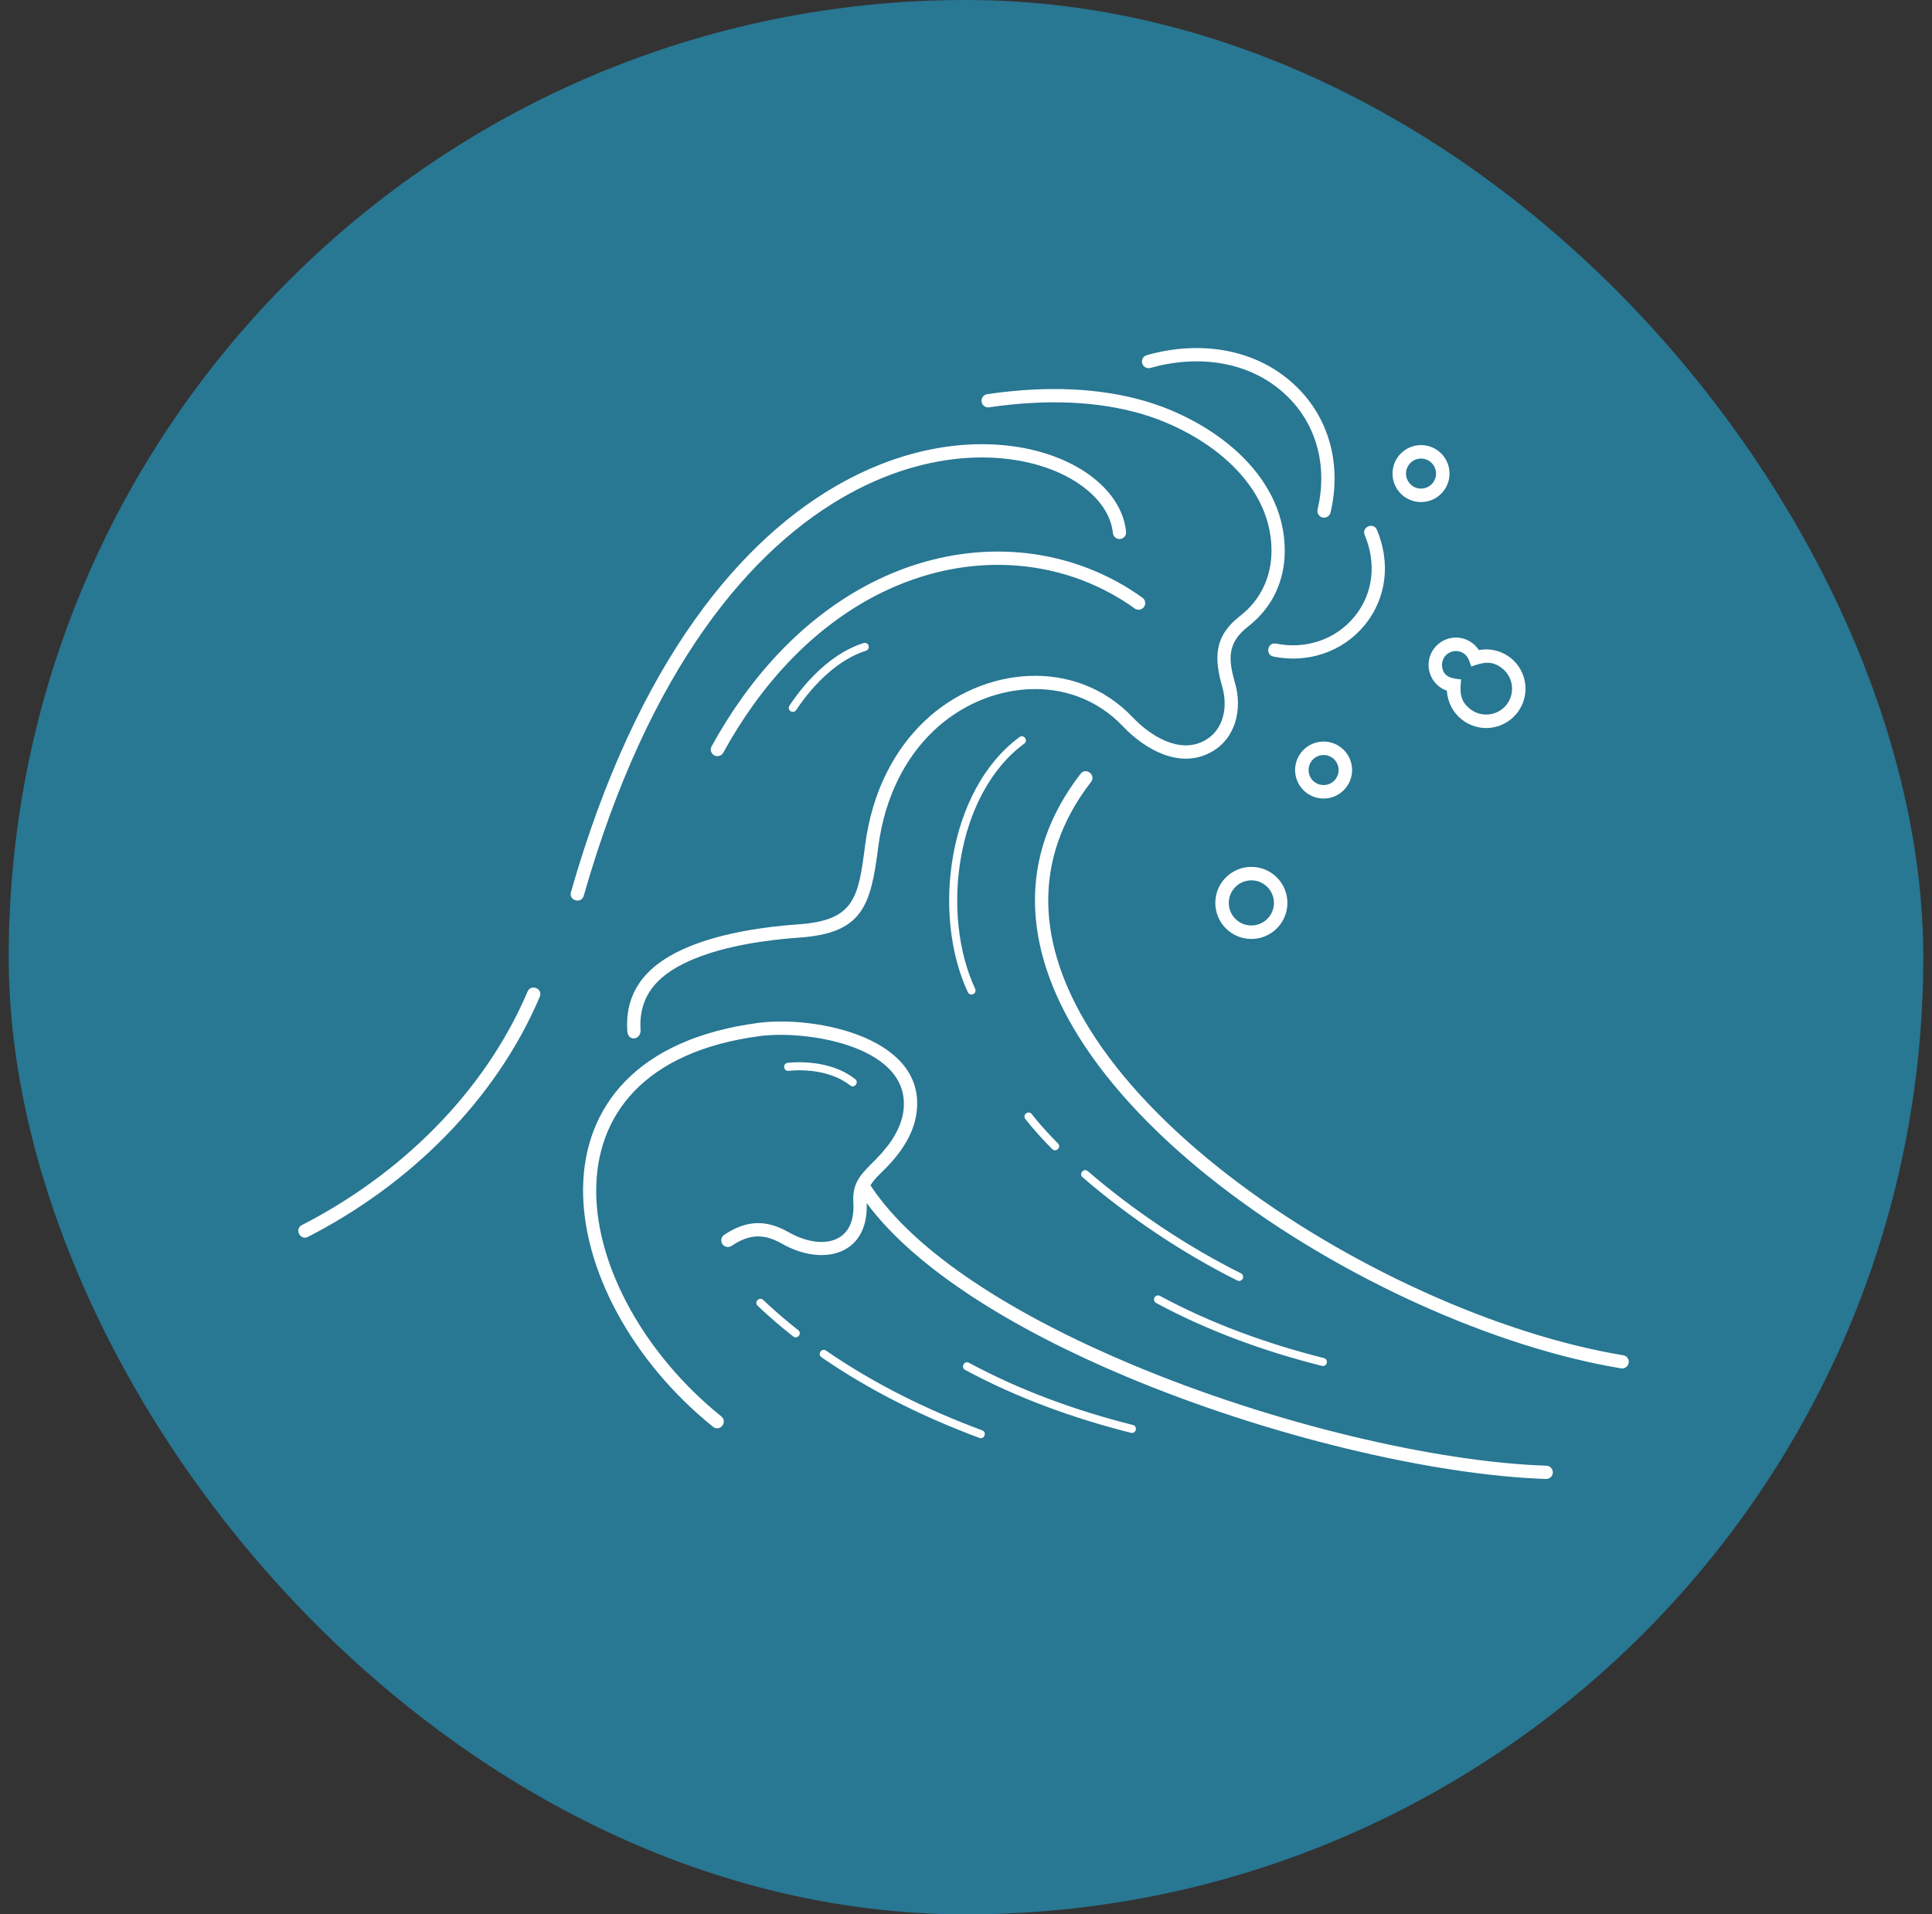
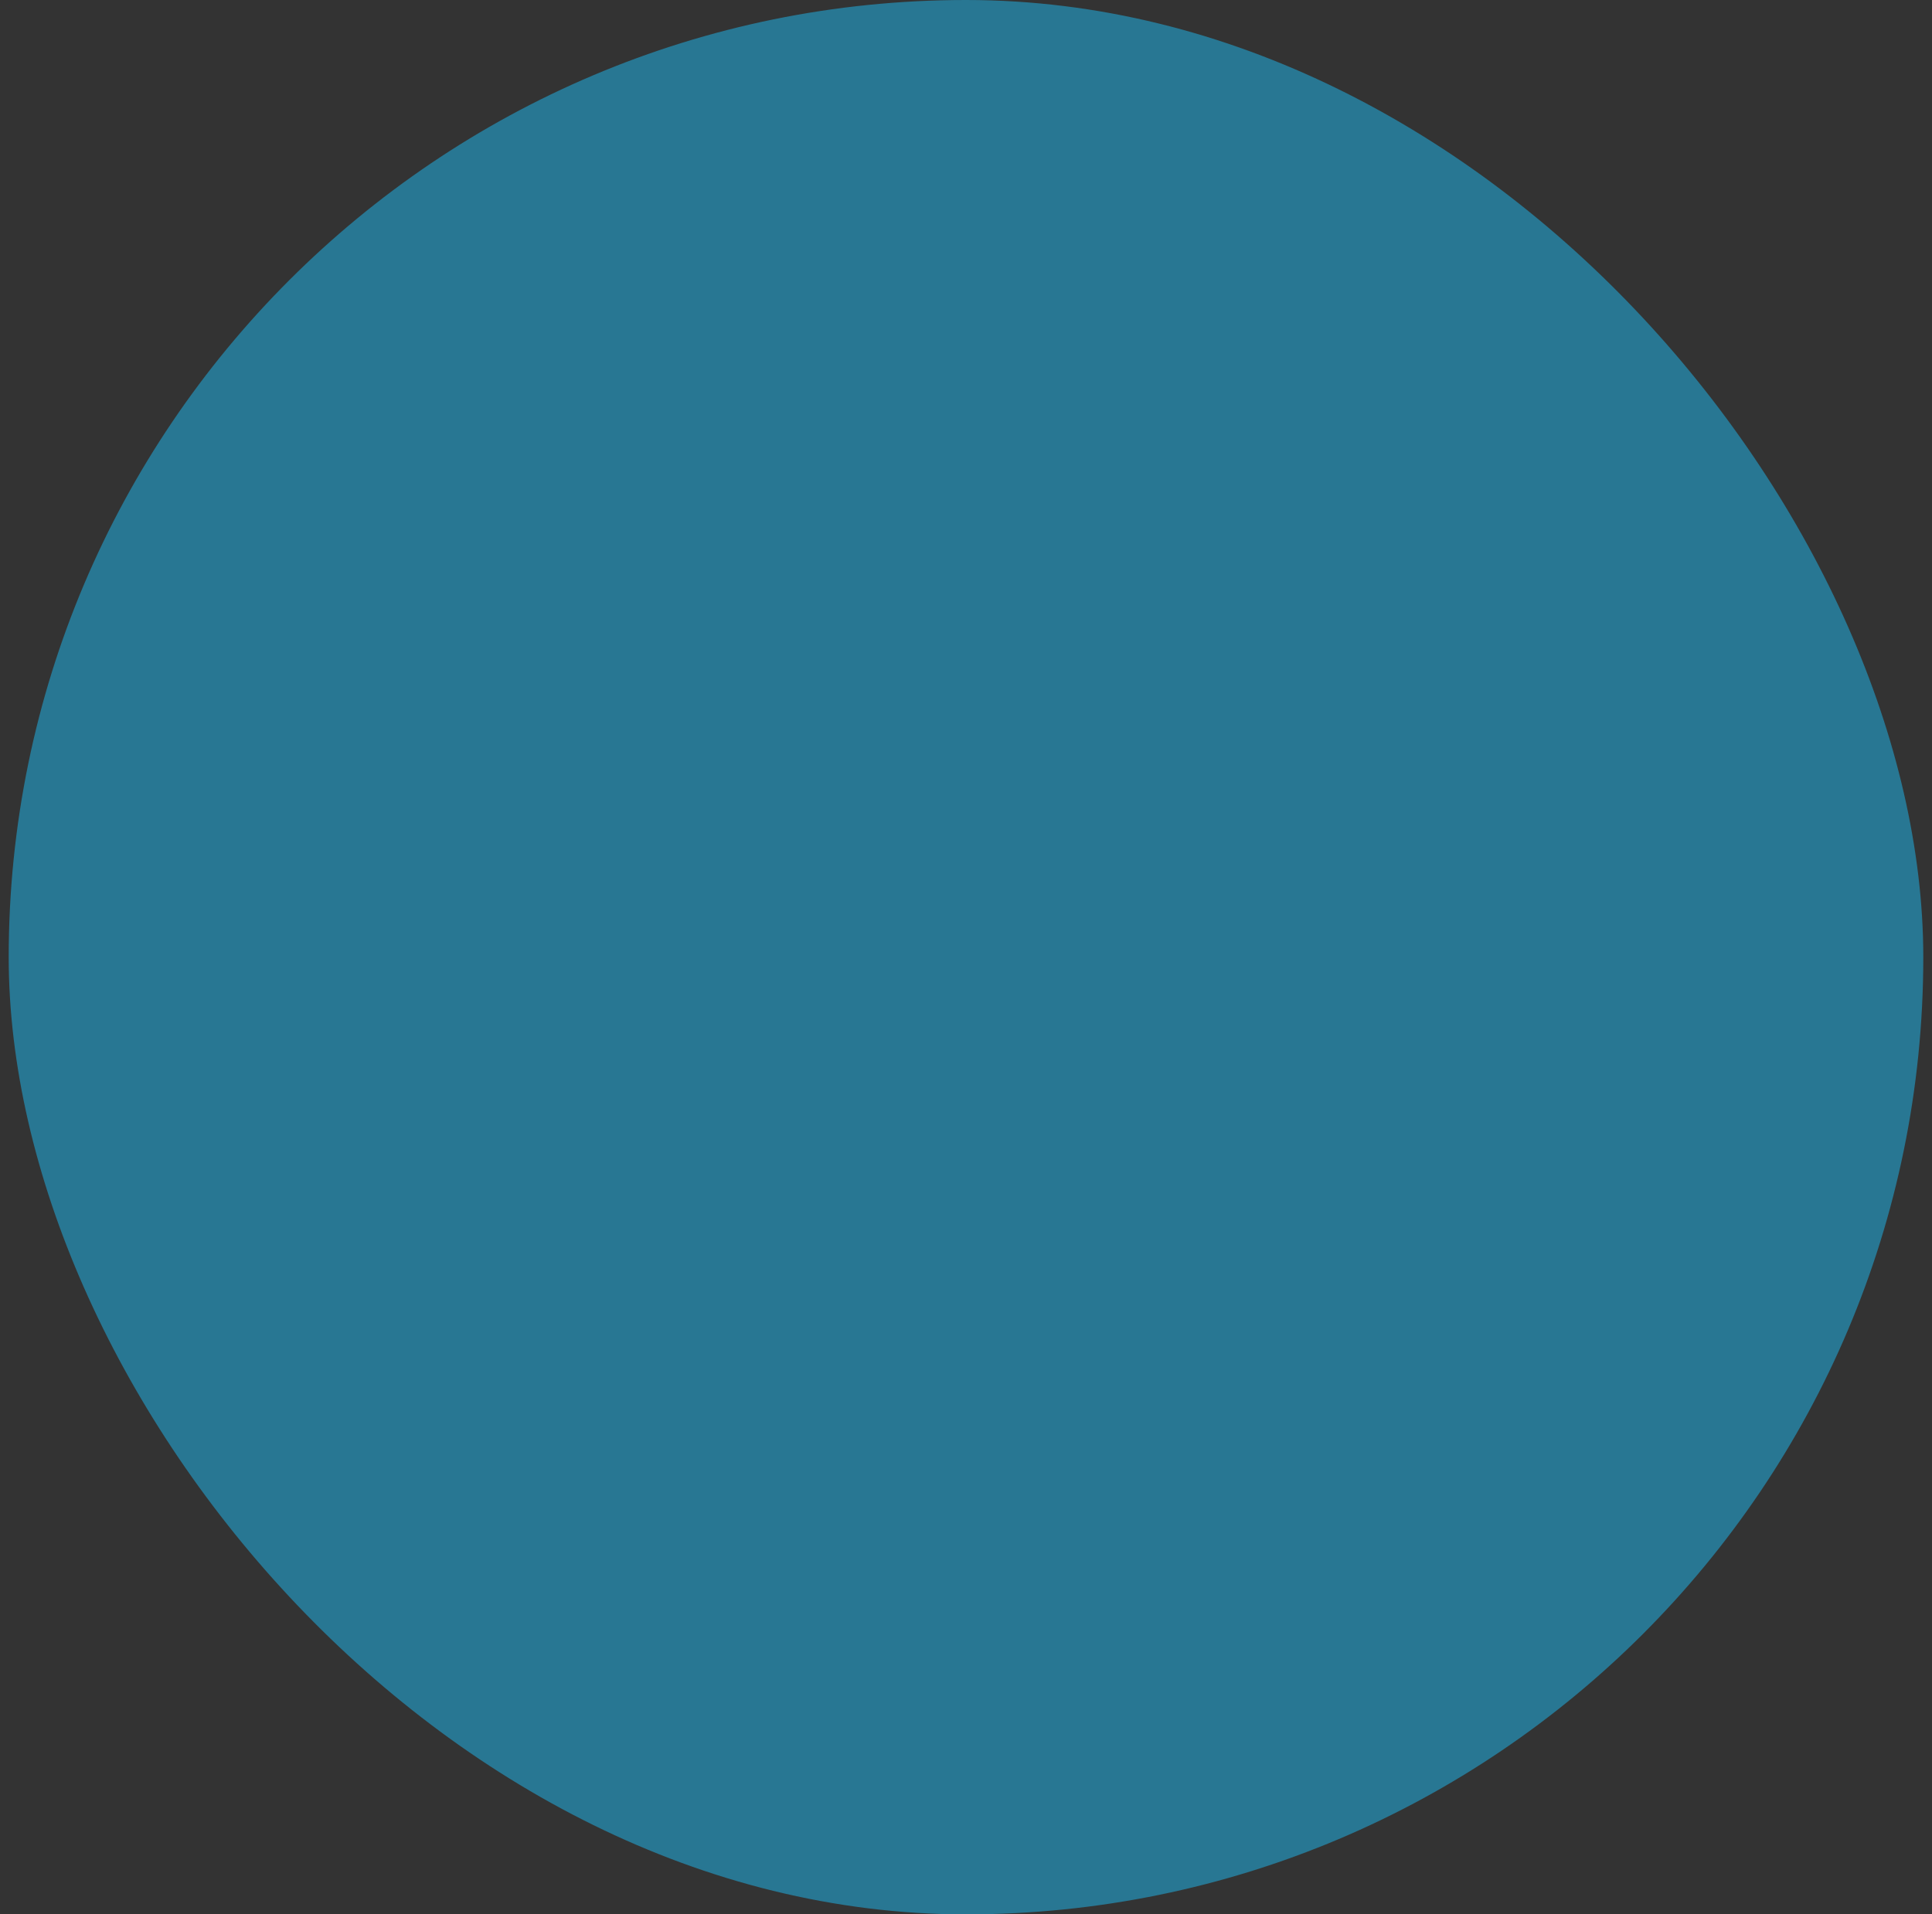
<svg xmlns="http://www.w3.org/2000/svg" width="111" height="110" viewBox="0 0 111 110" fill="none">
  <rect x="0" y="0" width="111" height="110" fill="#333333" stroke="none" />
  <rect x="0.5" width="110" height="110" rx="55" fill="#287793" />
-   <path d="M17.693 71.07C17.247 71.298 16.9 70.62 17.346 70.392C22.956 67.519 27.823 62.821 30.311 56.975C30.508 56.513 31.21 56.812 31.013 57.273C28.454 63.287 23.464 68.115 17.693 71.07V71.07ZM81.643 25.575C82.547 25.575 83.28 26.308 83.28 27.212C83.28 28.116 82.547 28.849 81.643 28.849C80.739 28.849 80.005 28.116 80.005 27.212C80.005 26.308 80.739 25.575 81.643 25.575ZM81.643 26.349C81.166 26.349 80.78 26.735 80.78 27.212C80.78 27.689 81.166 28.075 81.643 28.075C82.119 28.075 82.505 27.689 82.505 27.212C82.505 26.735 82.119 26.349 81.643 26.349ZM83.131 39.69C82.563 39.492 82.157 38.987 82.086 38.388C82.036 37.959 82.165 37.549 82.415 37.233C82.911 36.605 83.795 36.45 84.474 36.871C84.671 36.993 84.84 37.157 84.967 37.353C85.019 37.343 85.072 37.335 85.125 37.329C85.743 37.257 86.333 37.442 86.787 37.801C87.242 38.16 87.559 38.692 87.631 39.311C87.704 39.929 87.518 40.519 87.159 40.973C86.8 41.428 86.268 41.745 85.649 41.818C85.031 41.89 84.441 41.704 83.987 41.345C83.479 40.944 83.161 40.338 83.131 39.69H83.131ZM84.465 40.74C84.763 40.976 85.152 41.097 85.561 41.049C85.969 41.001 86.319 40.793 86.554 40.495C86.789 40.198 86.911 39.809 86.863 39.399C86.815 38.991 86.607 38.642 86.309 38.406C85.681 37.91 85.163 38.076 84.528 38.3C84.421 37.998 84.362 37.709 84.069 37.527C83.725 37.314 83.271 37.393 83.02 37.71C82.894 37.87 82.829 38.079 82.855 38.3C82.928 38.928 83.44 38.987 83.946 39.04C83.879 39.706 83.84 40.246 84.465 40.74L84.465 40.74ZM76.046 42.61C76.498 42.61 76.907 42.793 77.203 43.089C77.499 43.385 77.683 43.795 77.683 44.247C77.683 44.699 77.499 45.108 77.203 45.404C76.907 45.701 76.498 45.884 76.046 45.884C75.594 45.884 75.184 45.7 74.888 45.404C74.592 45.108 74.408 44.699 74.408 44.247C74.408 43.795 74.592 43.385 74.888 43.089C75.184 42.793 75.594 42.61 76.046 42.61ZM76.656 43.637C76.499 43.48 76.284 43.384 76.046 43.384C75.807 43.384 75.591 43.48 75.435 43.637C75.279 43.793 75.183 44.008 75.183 44.247C75.183 44.485 75.279 44.701 75.435 44.857C75.591 45.013 75.807 45.109 76.046 45.109C76.284 45.109 76.499 45.013 76.656 44.857C76.812 44.701 76.908 44.485 76.908 44.247C76.908 44.008 76.812 43.793 76.656 43.637ZM71.895 49.811C72.467 49.811 72.985 50.042 73.359 50.417C73.734 50.792 73.966 51.31 73.966 51.882C73.966 52.453 73.734 52.971 73.359 53.346C72.985 53.721 72.467 53.953 71.895 53.953C71.323 53.953 70.805 53.721 70.431 53.346C70.056 52.971 69.824 52.453 69.824 51.882C69.824 51.31 70.056 50.792 70.431 50.417C70.805 50.042 71.323 49.811 71.895 49.811ZM72.812 50.965C72.577 50.73 72.253 50.585 71.895 50.585C71.537 50.585 71.213 50.73 70.978 50.965C70.743 51.199 70.598 51.523 70.598 51.882C70.598 52.24 70.743 52.564 70.978 52.798C71.213 53.033 71.537 53.178 71.895 53.178C72.253 53.178 72.577 53.033 72.812 52.798C73.046 52.564 73.192 52.24 73.192 51.882C73.192 51.523 73.046 51.199 72.812 50.965ZM66.423 74.87C66.31 74.809 66.268 74.669 66.329 74.556C66.389 74.443 66.53 74.401 66.642 74.462C69.6 76.056 72.807 77.216 76.062 78.034C76.187 78.065 76.262 78.191 76.231 78.315C76.2 78.439 76.074 78.515 75.95 78.484C72.659 77.657 69.413 76.482 66.423 74.87H66.423ZM55.449 78.715C55.181 78.57 55.4 78.162 55.669 78.306C58.627 79.901 61.834 81.061 65.089 81.879C65.385 81.953 65.272 82.403 64.976 82.329C61.685 81.502 58.44 80.327 55.449 78.715V78.715ZM45.303 61.531C45 61.561 44.954 61.1 45.257 61.071C46.56 60.942 48.085 61.173 49.135 62.007C49.373 62.196 49.085 62.559 48.846 62.37C47.892 61.612 46.484 61.415 45.303 61.531ZM45.742 40.802C45.672 40.908 45.528 40.938 45.421 40.867C45.315 40.797 45.285 40.653 45.356 40.546C45.884 39.749 46.57 38.921 47.37 38.242C48.044 37.672 48.799 37.206 49.613 36.949C49.736 36.911 49.866 36.98 49.904 37.102C49.942 37.224 49.874 37.354 49.751 37.392C49.001 37.628 48.299 38.063 47.67 38.596C46.905 39.244 46.249 40.037 45.742 40.802V40.802ZM43.529 75.031C43.309 74.821 43.628 74.485 43.849 74.695C44.492 75.305 45.163 75.882 45.86 76.429C46.1 76.618 45.813 76.982 45.574 76.794C44.866 76.238 44.182 75.65 43.529 75.031L43.529 75.031ZM47.195 77.988C46.945 77.815 47.208 77.434 47.458 77.606C50.224 79.515 53.285 81.019 56.431 82.188C56.716 82.294 56.555 82.728 56.27 82.622C53.089 81.44 49.991 79.917 47.195 77.988V77.988ZM33.537 51.473C33.4 51.956 32.665 51.747 32.802 51.264C36.625 37.89 42.67 30.855 48.452 27.689C51.107 26.235 53.71 25.594 56.023 25.529C58.354 25.464 60.396 25.983 61.906 26.846C63.53 27.774 64.554 29.105 64.698 30.555C64.719 30.765 64.566 30.951 64.356 30.972C64.147 30.992 63.96 30.839 63.94 30.63C63.82 29.435 62.935 28.315 61.527 27.51C60.128 26.711 58.227 26.23 56.044 26.291C53.842 26.353 51.358 26.966 48.817 28.358C43.189 31.439 37.294 38.328 33.537 51.473L33.537 51.473ZM66.094 21.142C65.891 21.199 65.68 21.08 65.623 20.877C65.566 20.674 65.685 20.464 65.888 20.407C68.826 19.573 72.064 19.965 74.36 22.098C76.415 24.007 77.08 26.757 76.444 29.45C76.396 29.655 76.191 29.783 75.985 29.735C75.78 29.687 75.652 29.482 75.7 29.276C76.273 26.85 75.695 24.38 73.84 22.657C71.743 20.709 68.77 20.382 66.094 21.142L66.094 21.142ZM78.407 30.742C78.213 30.28 78.915 29.984 79.109 30.446C79.893 32.309 79.688 34.373 78.385 35.943C77.108 37.48 75.116 38.123 73.166 37.728C72.675 37.63 72.824 36.883 73.315 36.981C74.99 37.32 76.701 36.778 77.799 35.456C78.92 34.105 79.08 32.342 78.407 30.742L78.407 30.742ZM36.042 59.264C35.865 56.738 37.421 55.283 39.593 54.391C41.512 53.602 43.901 53.25 45.876 53.112C49.084 52.889 49.315 51.604 49.7 48.598C50.1 45.47 51.397 43.071 53.12 41.433C56.42 38.297 61.762 37.728 65.079 41.218C66.074 42.265 67.755 43.351 69.209 42.553C70.317 41.945 70.552 40.611 70.225 39.47C69.739 37.776 69.763 36.544 71.243 35.396C72.451 34.457 73.067 33.11 73.052 31.58C73.013 27.518 68.965 24.743 65.485 23.754C63.185 23.1 60.333 22.893 56.827 23.404C56.619 23.434 56.425 23.289 56.396 23.08C56.366 22.871 56.511 22.678 56.72 22.648C60.34 22.12 63.299 22.338 65.694 23.019C69.53 24.109 73.771 27.151 73.814 31.574C73.831 33.351 73.111 34.91 71.709 35.999C70.494 36.942 70.564 37.881 70.96 39.261C71.387 40.751 71.002 42.441 69.576 43.222C67.783 44.206 65.785 43.069 64.526 41.744C61.502 38.562 56.641 39.139 53.645 41.986C52.04 43.511 50.831 45.757 50.455 48.694C50.023 52.067 49.557 53.621 45.926 53.874C44.014 54.008 41.71 54.344 39.882 55.096C38.023 55.86 36.651 57.03 36.804 59.213C36.804 59.768 36.083 59.852 36.042 59.264V59.264ZM41.443 81.389C41.834 81.703 41.356 82.298 40.965 81.984C31.605 74.428 29.555 60.628 43.559 58.777C46.878 58.338 53.436 59.638 52.627 64.137C52.458 65.075 51.915 66.079 50.905 67.109C50.597 67.423 50.236 67.733 50.012 68.111C52.583 72.027 58.359 75.605 64.996 78.392C73.094 81.794 82.447 84.004 88.846 84.22C89.056 84.227 89.222 84.403 89.215 84.613C89.209 84.823 89.033 84.988 88.822 84.982C82.335 84.762 72.875 82.531 64.7 79.097C58.275 76.399 52.626 72.948 49.793 69.129C49.919 72.125 47.272 72.798 44.924 71.462C43.866 70.86 43.038 70.913 42.032 71.588C41.857 71.705 41.62 71.659 41.503 71.484C41.386 71.309 41.433 71.072 41.608 70.955C42.855 70.118 43.99 70.053 45.301 70.799C47.126 71.837 49.18 71.535 49.027 69.095C48.95 67.869 49.555 67.396 50.361 66.574C51.257 65.661 51.734 64.794 51.877 64.003C52.571 60.144 46.403 59.17 43.658 59.533C30.309 61.297 32.667 74.305 41.443 81.389H41.443ZM58.91 64.3C58.722 64.061 59.087 63.774 59.275 64.014C59.741 64.608 60.251 65.166 60.783 65.701C60.998 65.917 60.669 66.244 60.455 66.028C59.912 65.482 59.386 64.906 58.91 64.3L58.91 64.3ZM62.197 67.645C61.967 67.446 62.27 67.096 62.5 67.295C65.112 69.549 68.206 71.626 71.295 73.163C71.409 73.22 71.456 73.36 71.399 73.475C71.342 73.589 71.202 73.636 71.088 73.579C67.967 72.025 64.835 69.923 62.197 67.645H62.197ZM58.573 42.354C58.819 42.174 59.093 42.548 58.847 42.728C54.897 45.635 54.039 52.562 56.026 56.817C56.08 56.933 56.03 57.071 55.914 57.125C55.798 57.179 55.66 57.129 55.606 57.013C53.524 52.553 54.448 45.39 58.573 42.354ZM93.26 77.873C93.468 77.907 93.609 78.103 93.575 78.311C93.541 78.519 93.345 78.66 93.137 78.626C85.934 77.439 76.985 73.443 70.136 68.158C66.741 65.538 63.856 62.597 61.946 59.519C58.834 54.501 58.392 49.244 62.081 44.463C62.387 44.066 62.99 44.532 62.684 44.929C59.192 49.454 59.653 54.376 62.595 59.118C64.453 62.114 67.275 64.987 70.602 67.554C77.356 72.766 86.171 76.705 93.26 77.873L93.26 77.873ZM41.553 43.251C41.451 43.435 41.219 43.503 41.035 43.402C40.85 43.3 40.782 43.068 40.884 42.883C41.439 41.873 42.034 40.932 42.66 40.06C45.709 35.814 49.478 33.277 53.289 32.24C57.118 31.198 60.987 31.67 64.216 33.446C64.702 33.713 65.177 34.013 65.638 34.344C65.809 34.467 65.848 34.706 65.725 34.876C65.602 35.047 65.364 35.086 65.193 34.963C64.764 34.655 64.315 34.372 63.848 34.115C60.792 32.434 57.124 31.988 53.489 32.978C49.837 33.972 46.217 36.414 43.279 40.505C42.675 41.346 42.098 42.261 41.553 43.251Z" fill="white" />
</svg>